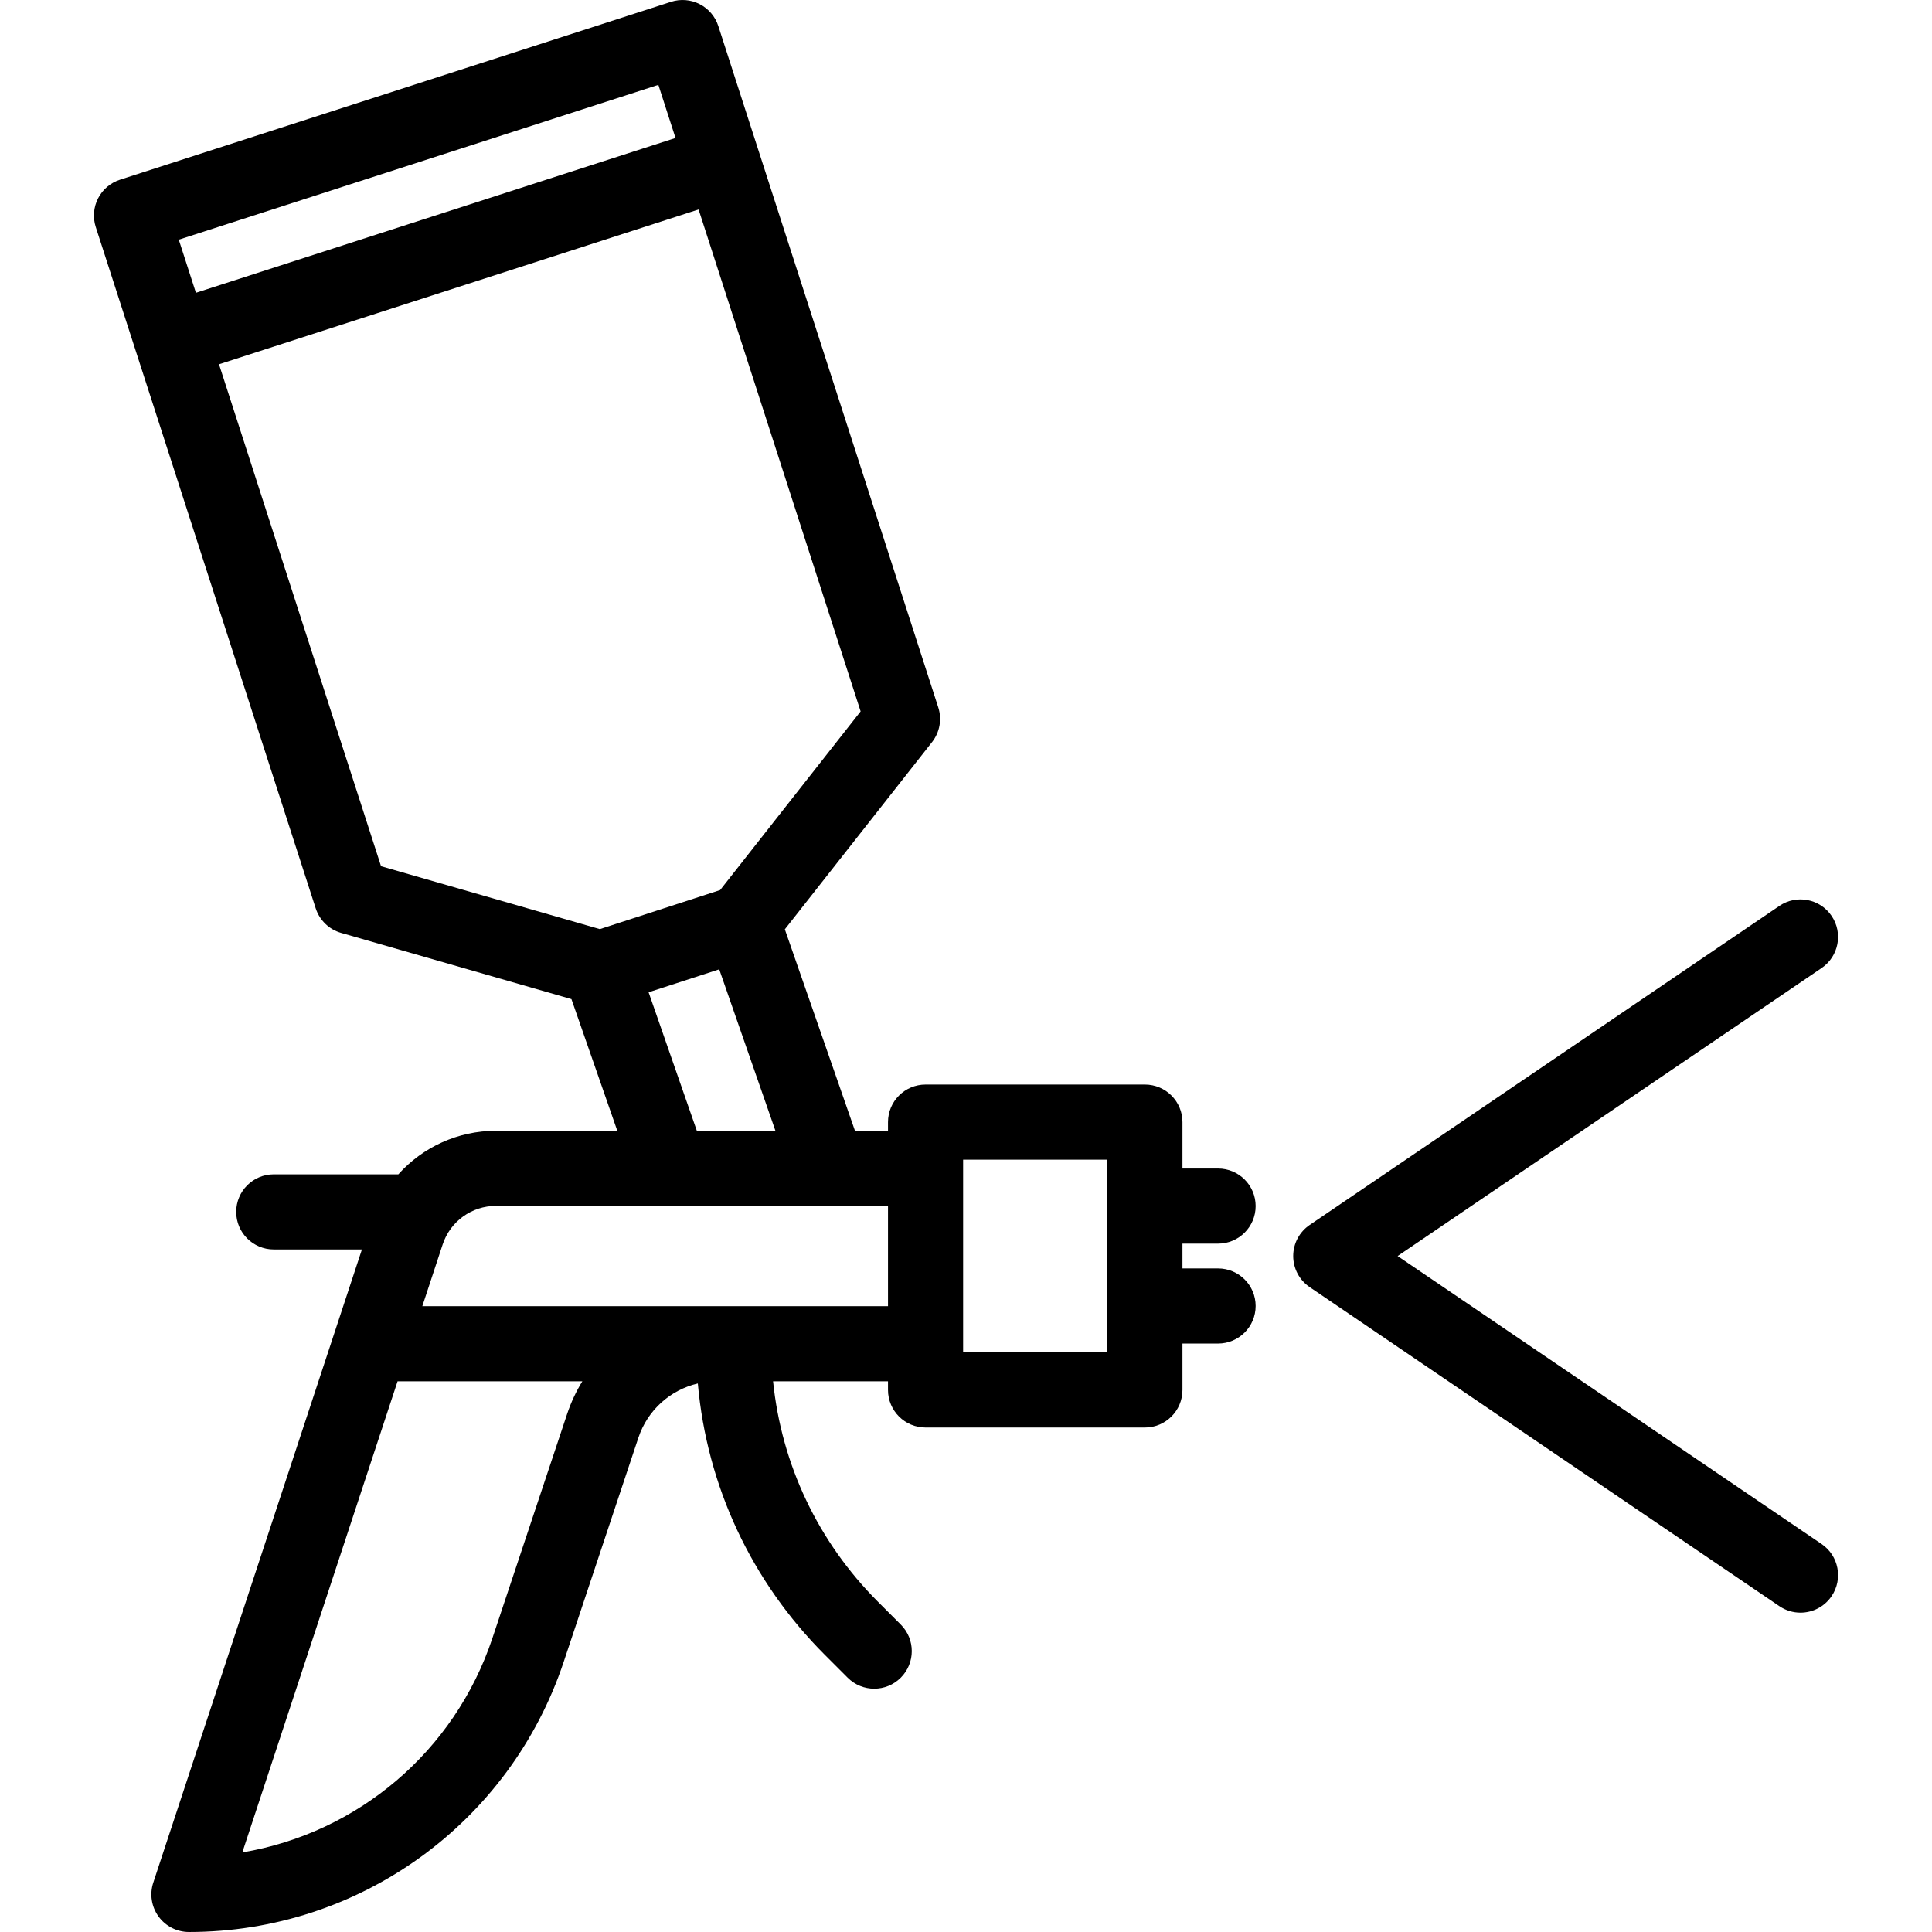
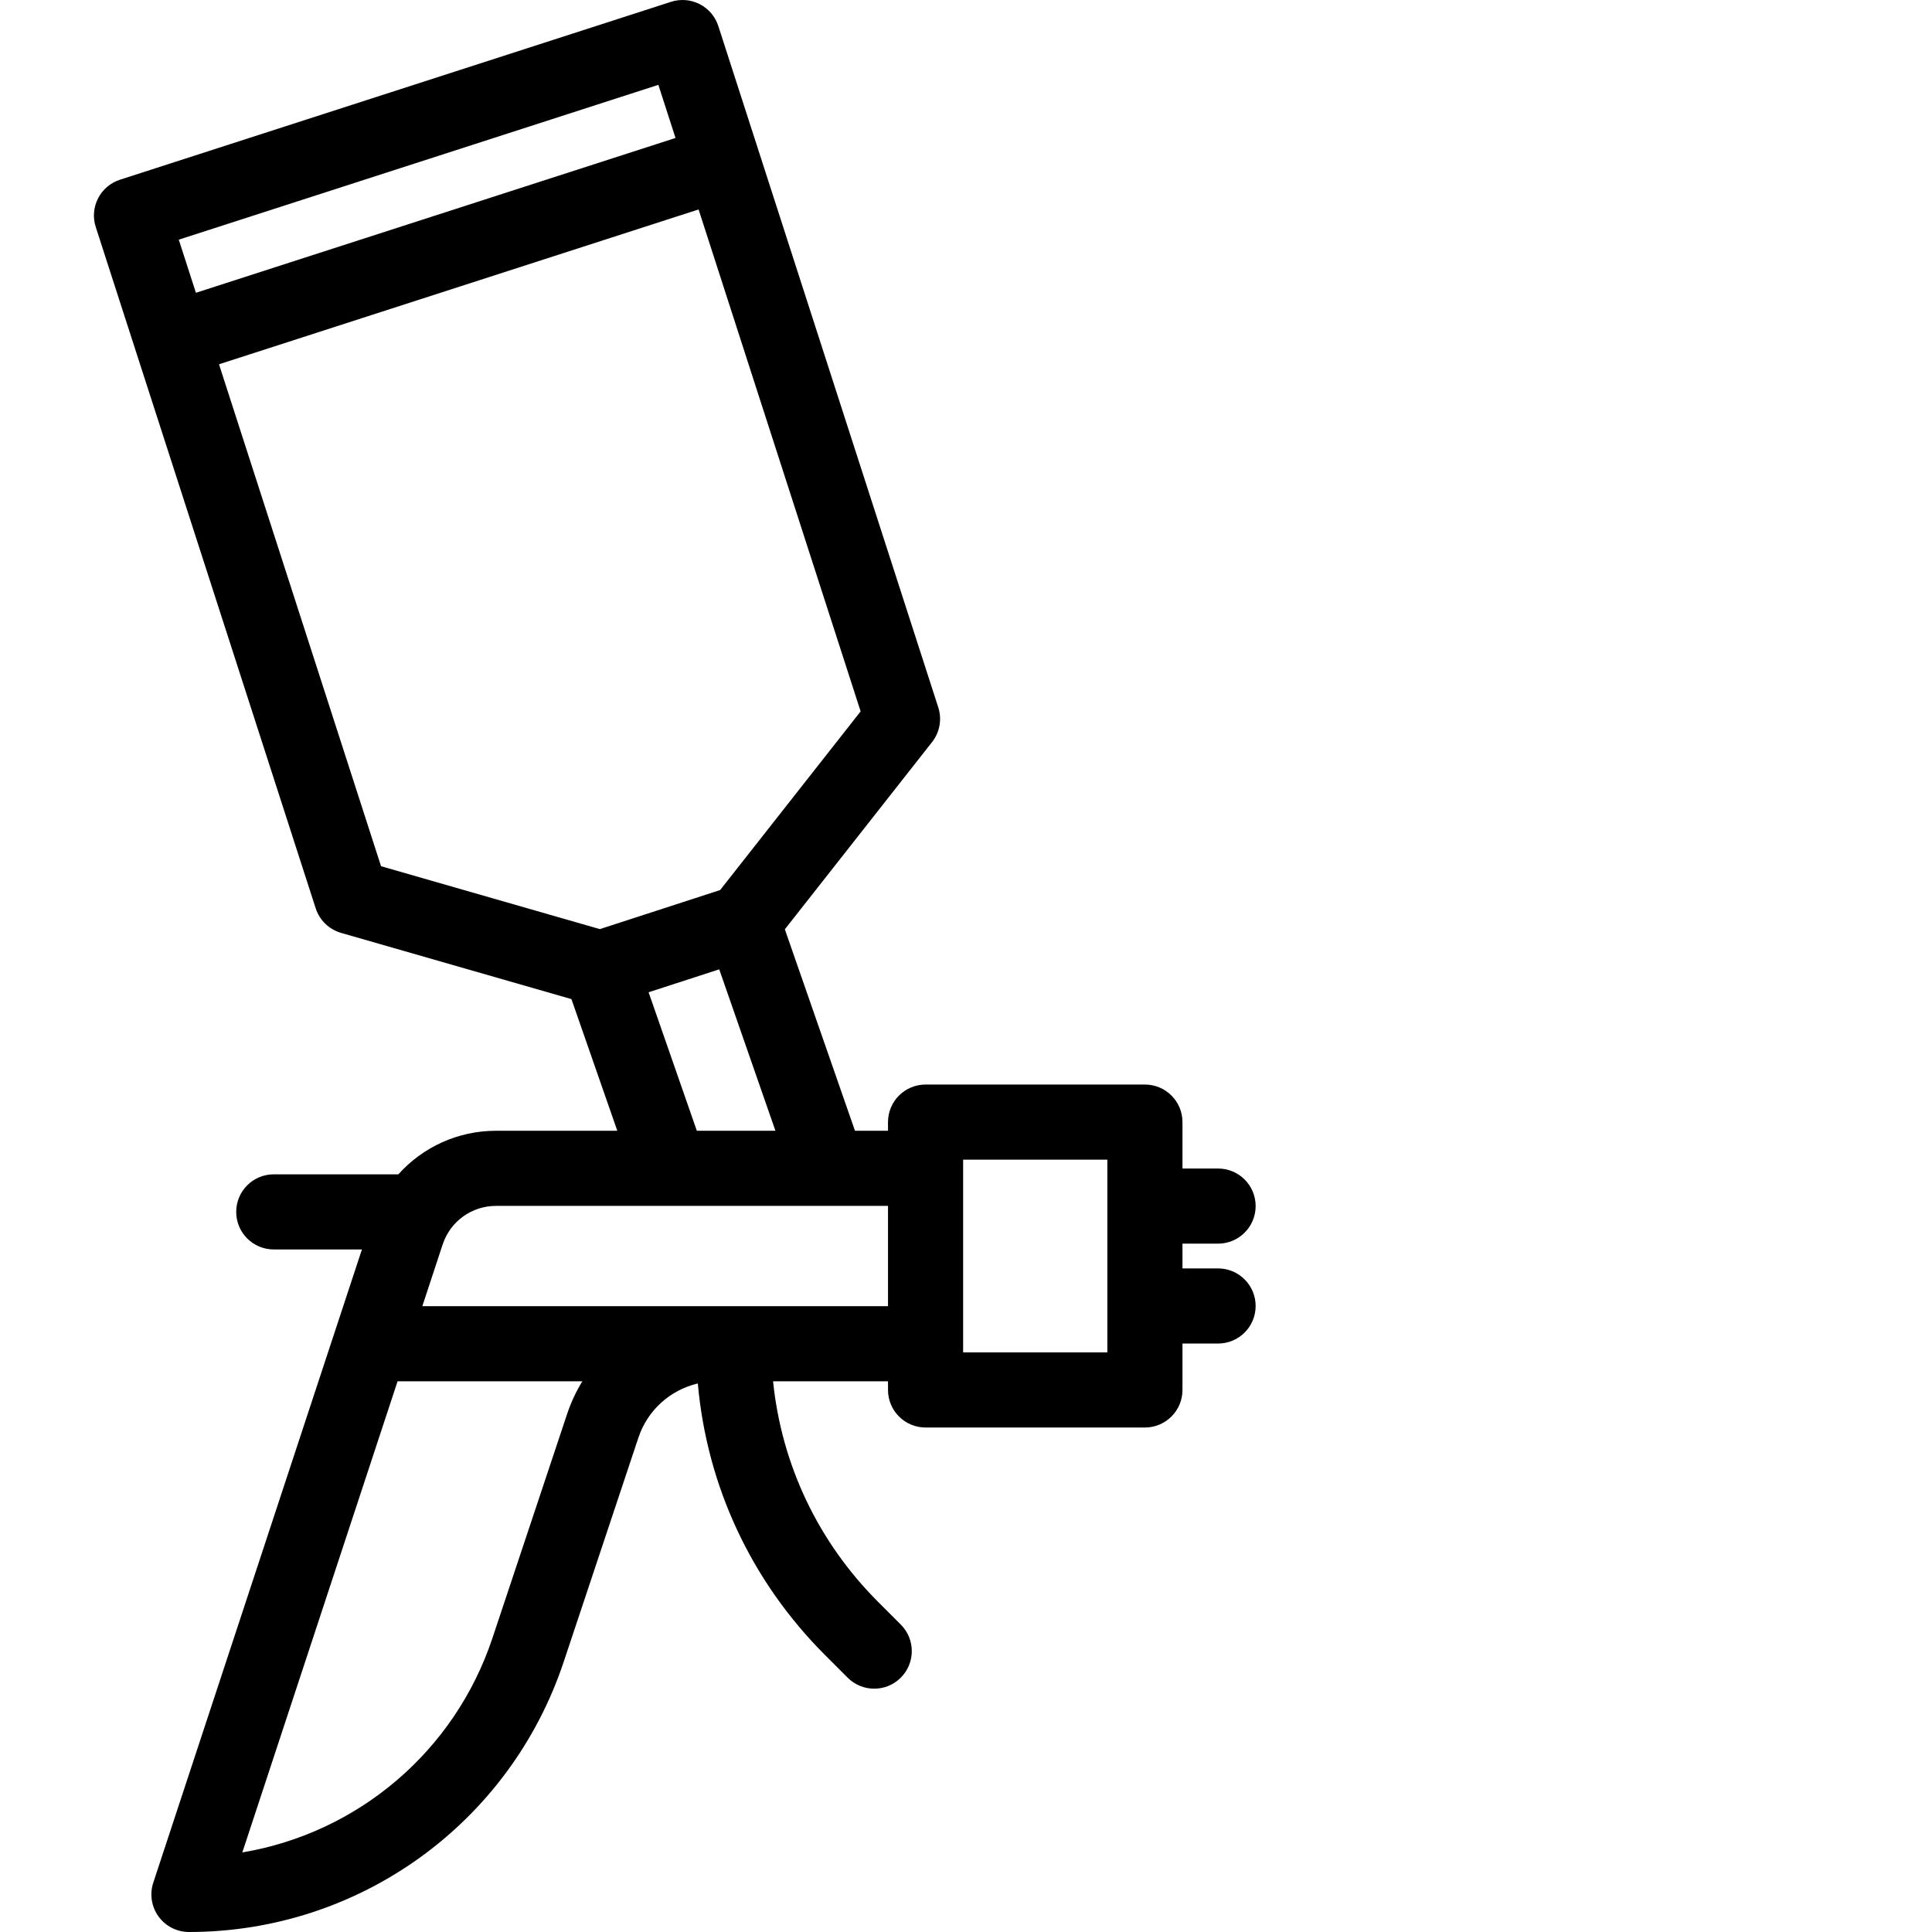
<svg xmlns="http://www.w3.org/2000/svg" version="1.1" id="Capa_1" x="0px" y="0px" viewBox="0 0 462.933 462.933" style="enable-background:new 0 0 462.933 462.933;" xml:space="preserve">
  <g>
    <path d="M291.87,297.992c4.971,0,9-4.029,9-9s-4.029-9-9-9h-8.534v-11.121c0-4.971-4.029-9-9-9h-52.559c-4.971,0-9,4.029-9,9v2.077   h-7.914l-16.805-48.273l35.271-44.856c1.852-2.355,2.411-5.477,1.49-8.328L172.117,6.235c-0.733-2.271-2.339-4.159-4.464-5.246   c-2.125-1.088-4.595-1.287-6.866-0.553L28.742,43.063c-2.271,0.733-4.159,2.339-5.246,4.464c-1.088,2.125-1.287,4.594-0.554,6.866   l52.704,163.255c0.92,2.851,3.199,5.057,6.079,5.885l55.2,15.868l10.988,31.547h-29.068c-9.149,0-17.561,3.938-23.394,10.438   H65.597c-4.971,0-9,4.029-9,9s4.029,9,9,9h21.125l-49.997,151.73c-0.904,2.742-0.437,5.752,1.256,8.091   c1.692,2.34,4.404,3.725,7.292,3.725c40.809,0,76.895-26.012,89.796-64.727l17.9-53.717c2.205-6.619,7.658-11.454,14.239-12.99   c2.185,24.578,12.804,47.398,30.463,65.057l5.44,5.44c1.757,1.757,4.061,2.636,6.364,2.636s4.606-0.879,6.364-2.636   c3.515-3.515,3.515-9.213,0-12.728l-5.44-5.44c-14.381-14.381-23.131-32.89-25.159-52.853h27.537v2.078c0,4.971,4.029,9,9,9h52.559   c4.971,0,9-4.029,9-9v-11.121h8.534c4.971,0,9-4.029,9-9s-4.029-9-9-9h-8.534v-5.941H291.87z M157.752,20.33l4.109,12.729   L46.946,70.157l-4.109-12.729L157.752,20.33z M91.303,207.557L52.476,87.286l114.915-37.098l38.827,120.271l-33.661,42.808   l-28.827,9.361L91.303,207.557z M155.413,237.76l16.924-5.496l13.466,38.683h-18.832L155.413,237.76z M117.992,392.515   c-9.075,27.234-32.315,46.706-59.926,51.351l37.199-112.89h44.272c-1.485,2.423-2.717,5.039-3.645,7.822L117.992,392.515z    M101.196,312.976l4.873-14.787c1.821-5.527,6.955-9.241,12.775-9.241h93.934v24.028H101.196z M265.336,324.054h-34.559v-46.183   h34.559V324.054z" />
-     <path d="M436.482,369.968L334.89,300.962l101.591-69.006c4.112-2.793,5.181-8.39,2.388-12.502   c-2.793-4.111-8.391-5.181-12.502-2.388l-112.552,76.451c-2.466,1.675-3.943,4.463-3.943,7.445s1.477,5.77,3.943,7.445   l112.552,76.451c1.549,1.052,3.308,1.556,5.049,1.556c2.881,0,5.712-1.381,7.453-3.944   C441.662,378.358,440.594,372.761,436.482,369.968z" />
  </g>
  <g>
</g>
  <g>
</g>
  <g>
</g>
  <g>
</g>
  <g>
</g>
  <g>
</g>
  <g>
</g>
  <g>
</g>
  <g>
</g>
  <g>
</g>
  <g>
</g>
  <g>
</g>
  <g>
</g>
  <g>
</g>
  <g>
</g>
</svg>